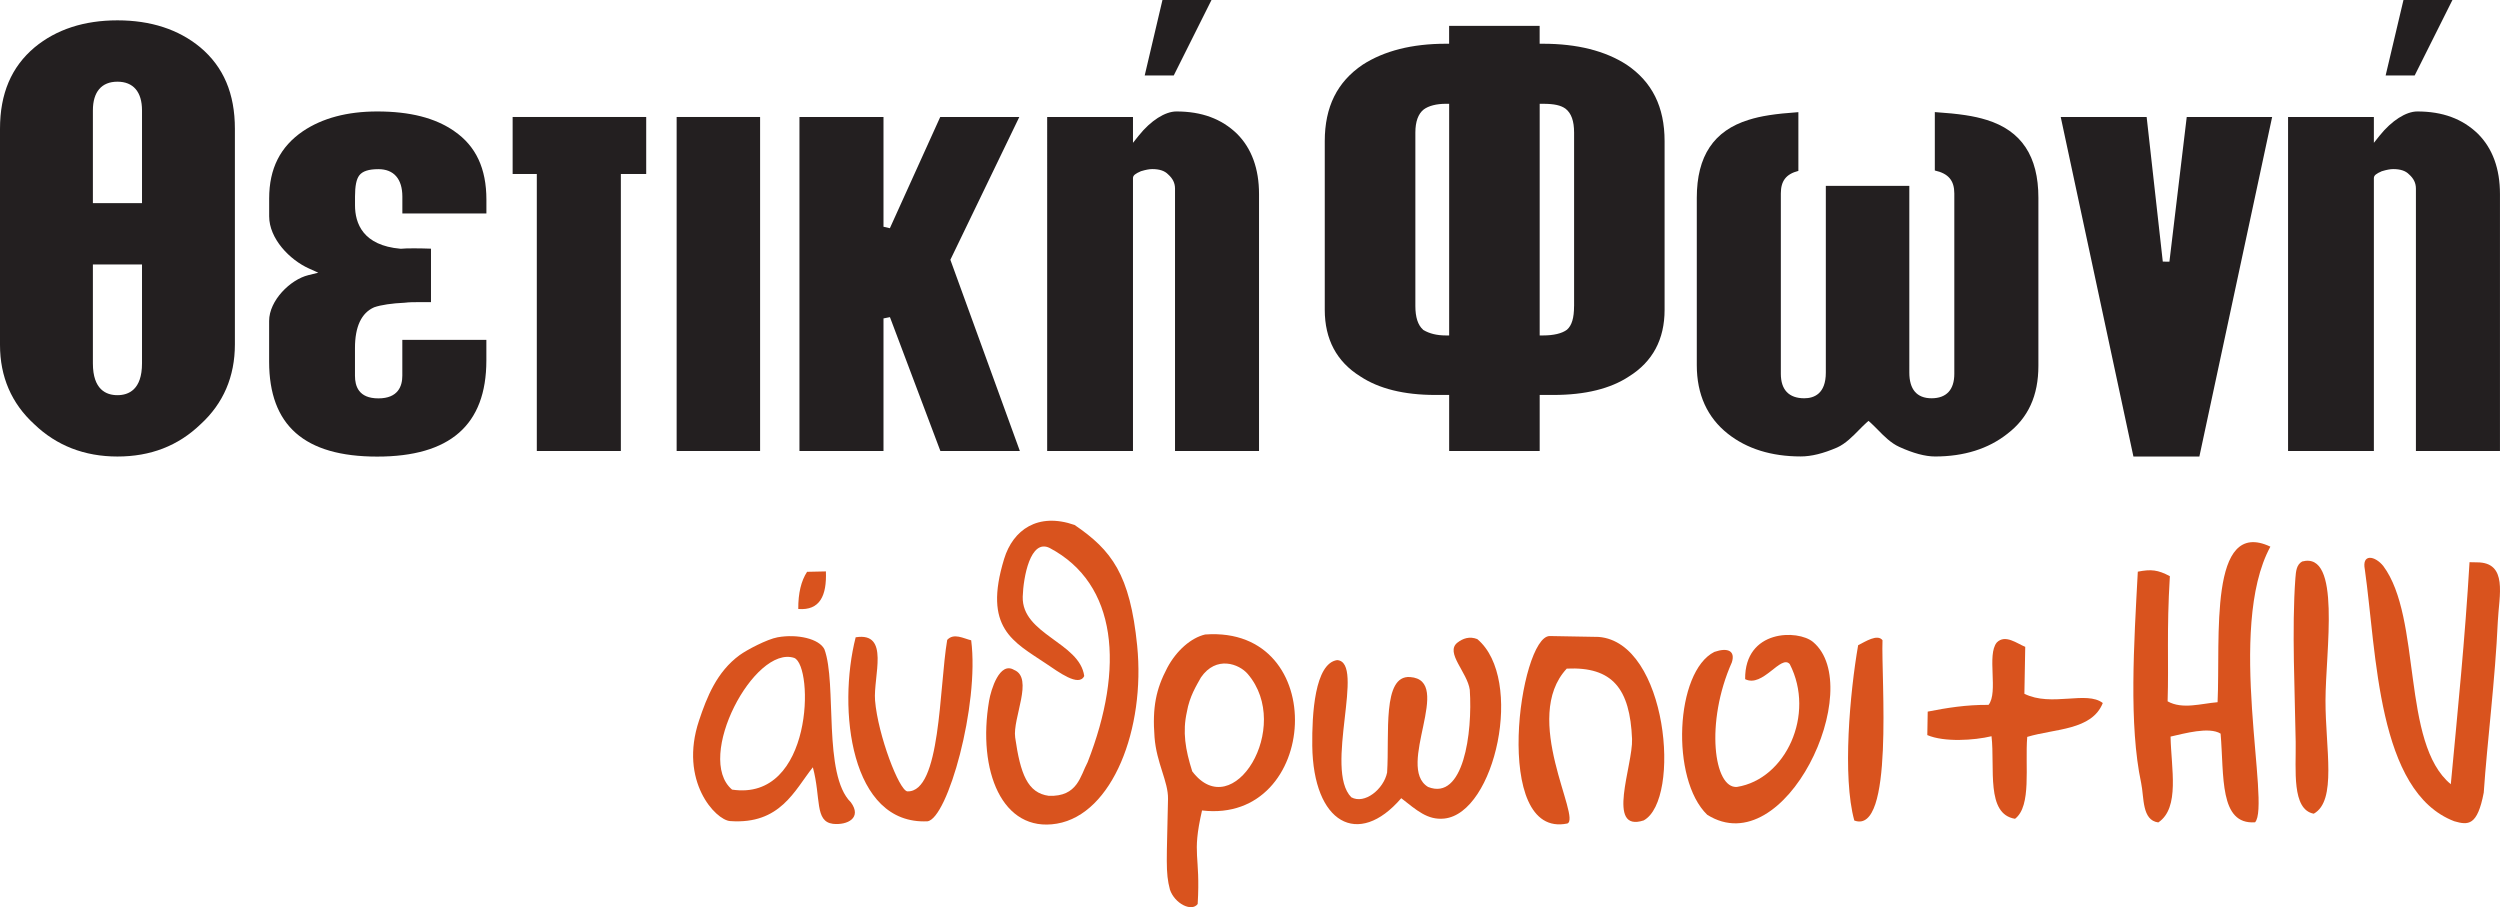
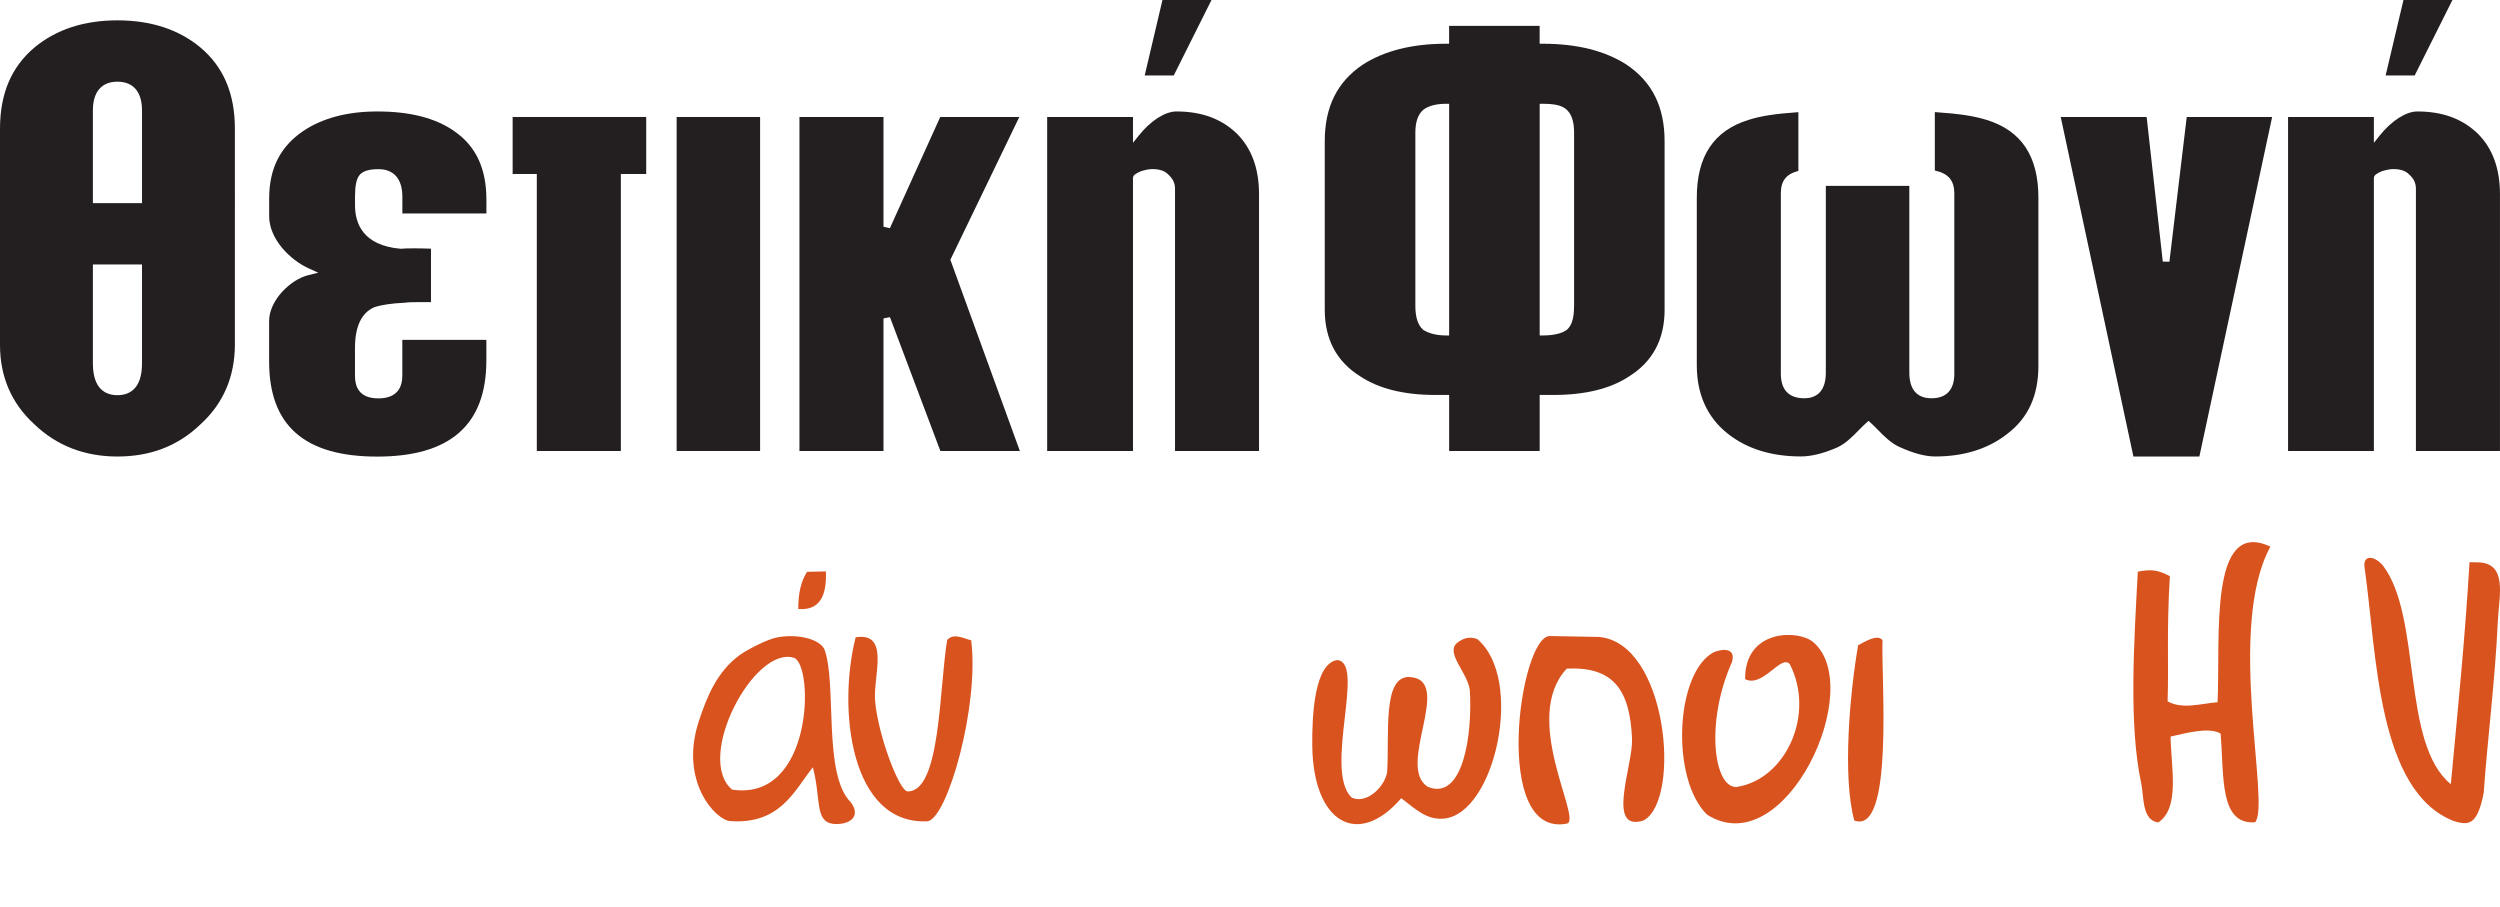
<svg xmlns="http://www.w3.org/2000/svg" id="Layer_1" viewBox="0 0 678.5 246.22">
  <defs>
    <style>.cls-1{fill:#231f20;}.cls-2{fill:#d9531e;fill-rule:evenodd;}</style>
  </defs>
  <g>
    <path class="cls-1" d="M54.33,12.83c-5.87-4.85-13.43-7.31-22.46-7.31S15.29,7.98,9.41,12.84C3.08,18.16,0,25.4,0,34.98v58.63c0,8.63,3.12,15.87,9.28,21.5,6.05,5.83,13.64,8.79,22.59,8.79s16.45-2.86,22.58-8.77c6.18-5.65,9.3-12.94,9.3-21.68V34.98c0-9.58-3.07-16.82-9.42-22.15Zm-15.79,59.89v25.9c0,7.14-3.63,8.63-6.67,8.63s-6.66-1.49-6.66-8.63v-26.85h13.33v.95Zm0-18.54v.95h-13.33V29.96c0-5.03,2.36-7.79,6.66-7.79s6.67,2.76,6.67,7.79v24.22Z" />
    <path class="cls-1" d="M123.3,35.6c-5.18-3.6-12.02-5.35-20.93-5.35-8.1,0-14.87,1.8-20.14,5.35-6.17,4.2-9.18,10.17-9.18,18.26v4.84c0,6.07,5.56,11.82,10.8,14.17l2.53,1.14-2.68,.66c-4.93,1.2-10.66,6.9-10.66,12.44v11.03c0,17.34,9.59,25.78,29.32,25.78s29.64-8.54,29.64-26.11v-5.57h-22.81v9.74c0,2.8-1.13,6.14-6.5,6.14s-6.35-3.34-6.35-6.14v-7.52c0-5.82,1.75-9.54,5.2-11.06,1.85-.65,4.86-1.09,8.3-1.24,1.27-.16,2.59-.16,3.88-.16h3.25v-14.51c-1.84-.07-3.43-.09-4.73-.09-1.48,0-2.62,.03-3.38,.11h-.16c-10.21-.88-12.35-6.9-12.35-11.79v-2.35c0-2.9,.37-4.73,1.16-5.77,.87-1.14,2.57-1.69,5.19-1.69,4.19,0,6.5,2.66,6.5,7.46v4.56h22.81v-3.73c0-8.47-2.84-14.55-8.7-18.58Z" />
    <polygon class="cls-1" points="139.13 47.22 144.79 47.22 145.69 47.22 145.69 48.17 145.69 122.4 168.5 122.4 168.5 48.17 168.5 47.22 169.41 47.22 175.38 47.22 175.38 31.75 139.13 31.75 139.13 47.22" />
    <rect class="cls-1" x="183.64" y="31.75" width="22.65" height="90.65" />
    <polygon class="cls-1" points="257.93 70.5 258.11 70.13 276.64 31.75 255.18 31.75 241.51 61.94 239.78 61.54 239.78 31.75 216.97 31.75 216.97 122.4 239.78 122.4 239.78 86.42 241.53 86.07 255.22 122.4 276.79 122.4 258.07 70.89 257.93 70.5" />
    <g>
      <path class="cls-1" d="M319.27,30.25c-3.05,0-6.96,2.48-10.18,6.51l-1.6,2v-7.01h-23.29V122.4h23.29V48.34c0-.78,.69-1.22,2.15-1.87l.05-.03h.06c1.16-.36,2.21-.55,2.96-.55,1.98,0,3.38,.47,4.32,1.44,1.26,1.12,1.87,2.36,1.87,3.85V122.4h22.8V52.67c0-6.88-2-12.37-5.95-16.34-4.23-4.1-9.63-6.08-16.48-6.08Z" />
      <polygon class="cls-1" points="318.55 20.49 328.8 0 315.49 0 310.67 20.49 318.55 20.49" />
    </g>
    <path class="cls-1" d="M441.47,17.56c-5.82-3.77-13.45-5.69-22.7-5.69h-.91V7.02h-24.57v4.85h-.91c-9.13,0-16.71,1.92-22.55,5.69-6.92,4.67-10.29,11.45-10.29,20.75v45.78c0,8,3.24,14.08,9.64,18.06,5.04,3.34,11.87,5.04,20.33,5.04h3.79v15.21h24.57v-15.21h3.78c8.56,0,15.45-1.7,20.47-5.03,6.41-3.99,9.65-10.07,9.65-18.07V38.31c0-9.3-3.37-16.08-10.3-20.75Zm-48.17,11.57v61.91h-.91c-2.39,0-4.42-.49-6.05-1.46l-.07-.04-.06-.07c-1.39-1.23-2.08-3.38-2.08-6.4V35.98c0-2.97,.77-5.09,2.28-6.28,1.33-.98,3.44-1.53,5.98-1.53h.91v.96Zm33.9,53.95c0,3.19-.6,5.24-1.92,6.4-1.36,1.03-3.65,1.56-6.5,1.56h-.91V28.17h.91c3.03,0,4.86,.41,6.13,1.35,1.55,1.22,2.3,3.33,2.3,6.46v47.1Z" />
    <polygon class="cls-1" points="593.48 31.75 588.78 71.02 586.98 71 582.6 31.75 559.28 31.75 579.01 123.9 596.91 123.9 616.66 31.75 593.48 31.75" />
    <g>
      <polygon class="cls-1" points="655.34 20.49 665.59 0 652.3 0 647.46 20.49 655.34 20.49" />
      <path class="cls-1" d="M656.06,30.25c-3.06,0-6.95,2.48-10.19,6.51l-1.6,2v-7.01h-23.29V122.4h23.29V48.34c0-.78,.69-1.22,2.15-1.87l.05-.03h.06c1.17-.36,2.22-.55,2.97-.55,1.98,0,3.38,.47,4.32,1.44,1.26,1.12,1.86,2.36,1.86,3.85V122.4h22.81V52.67c0-6.88-2-12.37-5.96-16.34-4.23-4.1-9.62-6.08-16.48-6.08Z" />
    </g>
    <path class="cls-1" d="M539.15,32.54c-3.36-1.06-7.34-1.67-14.04-2.12v15.85c3.72,.83,5.29,2.74,5.29,6.24v48.94c0,4.34-2.14,6.64-6.18,6.64s-6.03-2.47-6.03-6.97V50.45h-22.66v50.67c0,5.76-3.19,6.97-5.86,6.97-4.16,0-6.35-2.3-6.35-6.64V52.51c0-3.39,1.4-5.26,4.76-6.13v-15.94c-6.37,.44-10.22,1.05-13.5,2.09-9.47,2.93-14.07,9.84-14.07,21.15v45.43c0,7.93,2.84,14.2,8.44,18.62,5.15,4.07,11.8,6.15,19.76,6.15,2.9,0,6.13-.8,9.89-2.43,2.26-1.01,4.25-3.04,5.99-4.82,.69-.69,1.33-1.35,1.93-1.88l.59-.52,.6,.52c.59,.54,1.21,1.17,1.89,1.85,1.67,1.72,3.59,3.66,5.87,4.69,3.75,1.71,7.01,2.6,9.71,2.6,7.86,0,14.45-2.08,19.61-6.15,5.67-4.33,8.43-10.36,8.43-18.46V53.69c0-11.31-4.59-18.22-14.06-21.15Z" />
  </g>
  <g>
-     <path class="cls-2" d="M275.24,181.82c5.38,2.22-.47,13.11,.28,18.34,1.41,9.87,3.35,15.06,9.14,15.83,7.83,.27,8.51-5.36,10.53-9.14,10.04-25.67,8.09-48.38-10.29-58.12-5.27-2.64-7.18,7.99-7.33,13.21-.29,10.25,15.47,12.41,16.69,21.53-1.44,3.07-6.96-1.09-10.37-3.37-8.89-5.96-17.12-9.61-11.37-28.41,2.41-7.89,9.15-12.7,19.13-9.21,10.05,6.85,15.04,13.38,16.98,32.76,2.25,22.5-6.66,45.73-21.8,48.3-14.86,2.51-21.61-14.37-18.39-33.35,.51-3,2.85-10.76,6.79-8.37Z" />
+     <path class="cls-2" d="M275.24,181.82Z" />
    <path class="cls-2" d="M616.18,148.36c-12.07,22.19,.16,70.21-4.16,74.81-9.77,.7-8.37-12.62-9.35-24.07-3.14-1.93-9.84-.02-13.58,.81,.16,8.6,2.59,19.34-3.33,23.3-4.5-.6-3.82-6.77-4.65-10.7-3.37-15.78-1.96-37.76-.91-57.36,3.65-.71,5.43-.5,8.7,1.22-.91,15.04-.27,23.22-.61,33.97,3.99,2.26,9.1,.6,13.56,.24,.8-17.39-2.51-50.17,14.33-42.22Z" />
-     <path class="cls-2" d="M627.95,220.84c-6.02-1.14-4.79-11.92-4.9-19.47-.19-12.74-1.09-30.93-.08-44.46,.15-1.93,.31-3.66,1.83-4.52,10.72-2.83,6.36,24.31,6.34,37.74-.02,13.03,3.15,27.2-3.19,30.71Z" />
    <path class="cls-2" d="M670.23,152.58c.67,.02,1.32,.03,1.99,.04,8.51-.03,6.02,9.07,5.69,15.99-.71,15.91-2.91,33.01-3.82,46.5-1.73,9.07-4.21,8.86-7.99,7.78-20.95-7.99-21.06-45.63-24.28-68.31-.88-4.41,2.74-3.77,5-.97,10.53,14.14,4.83,48.12,18.33,59.23,1.87-19.9,3.87-39.63,5.08-60.26Z" />
    <path class="cls-2" d="M446.1,222.66c-10.37,3.38-2.88-15.02-3.16-22.09-.56-13.67-5.3-19.68-17.72-19.11-12.49,13.39,4.05,40.6,.15,42.04-20.69,4.28-12.92-50.87-4.77-50.88,4.42,.09,8.85,.16,13.27,.24,18.73,1.46,22.49,44.2,12.23,49.8Z" />
    <path class="cls-2" d="M400.96,173.47c12.81,10.78,4.85,47.28-9.01,48.69-4.55,.46-7.48-2.28-11.65-5.53-11.71,13.62-23.89,6.77-24.15-14.24-.1-8.54,.67-22.32,6.74-23.24,7.81,.51-3.63,29.66,3.85,37.23,3.62,1.99,8.77-2.18,9.72-6.7,.68-10.4-1.39-26.48,6.24-25.93,11.99,.88-4.05,24.41,4.88,29.83,9.61,3.83,12.1-14.63,11.32-26.35-.66-4.8-6.75-10.1-3.38-12.8,1.52-1.18,3.31-1.81,5.44-.97Z" />
    <path class="cls-2" d="M504.3,175.11c-2.22,12.71-4.33,35.69-1.04,47.58,10.86,4.03,7.25-38.69,7.65-48.94-1.37-1.77-4.59,.35-6.61,1.36Z" />
    <path class="cls-2" d="M465.3,176.92c3.69-1.27,5.71-.22,4.72,2.85-7.27,16.34-4.88,34.33,1.4,33.8,13.24-2.1,21.33-19.69,14.32-33.33-2.37-2.74-7.33,6.52-12.11,4.08-.14-13.53,14.33-13.51,18.43-10.09,14.61,12.25-7.5,60.26-28.72,46.9-10.01-9.65-8.69-38.87,1.95-44.21Z" />
    <path class="cls-2" d="M232.24,172.96c9.38-1.5,4.73,10.62,5.25,17.15,.78,9.4,6.56,24.52,8.79,24.67,9.07,.27,8.59-28.14,10.79-41.11,1.79-1.96,4.4-.4,6.51,.11,2.26,17.59-6.42,48.42-11.87,49.12-20.9,.99-24.45-30.44-19.48-49.95Z" />
-     <path class="cls-2" d="M549.65,175.56c-.07,4.25-.15,8.49-.23,12.73,7.33,3.65,16.88-.92,21.28,2.51-2.98,7.45-12.98,6.92-20.51,9.19-.64,7.94,1.24,18.74-3.31,22.23-7.97-1.29-5.41-13.71-6.38-22.41-4.74,1.14-12.87,1.65-17.43-.31,.03-2.12,.07-4.25,.11-6.37,5.15-1.01,10.42-1.88,16.51-1.83,2.73-3.39-.55-13.61,2.25-16.94,2.29-2.3,5.5,.31,7.73,1.2Z" />
    <g>
      <path class="cls-2" d="M224.14,155.08c-1.7,.03-3.4,.07-5.1,.11-1.6,2.45-2.42,5.79-2.39,10.09,5.9,.47,7.75-3.65,7.5-10.2Z" />
      <path class="cls-2" d="M230.91,217.74c-7.64-7.52-3.7-32.22-7.17-41.54-1.44-2.86-7.36-4.2-12.7-3.24-2.85,.52-8.34,3.41-10.28,4.82-6.24,4.55-8.93,11.45-11.04,17.77-5.51,16.47,4.53,27.01,8.42,27.29,13.66,1,17.5-8.38,22.47-14.6,2.25,8.35,.44,14.7,5.45,15.35,3.95,.42,7.96-1.63,4.85-5.86Zm-32.23-3.44c-10.19-8.63,6.08-39.31,16.88-35.74,5.35,2.22,5.15,39.04-16.88,35.74Z" />
    </g>
-     <path class="cls-2" d="M327.08,172.2c-3.81,.89-7.79,4.34-10.29,9.05-3.03,5.75-4.08,10.67-3.45,18.83,.53,7.02,3.74,12.02,3.66,16.74-.32,16.74-.74,19.88,.52,24.62,1.26,3.76,5.86,6.14,7.53,3.91,.8-13.59-1.67-12.98,1.18-25.39,31.89,3.77,35.03-50.22,.86-47.76Zm-3.5,37.17c-1.9-6-2.67-10.74-1.46-16.18,.74-4.24,2.59-7.12,3.81-9.33,4.14-6.02,10.36-3.7,12.72-.93,12.27,14.36-3.98,41.01-15.07,26.43Z" />
  </g>
</svg>